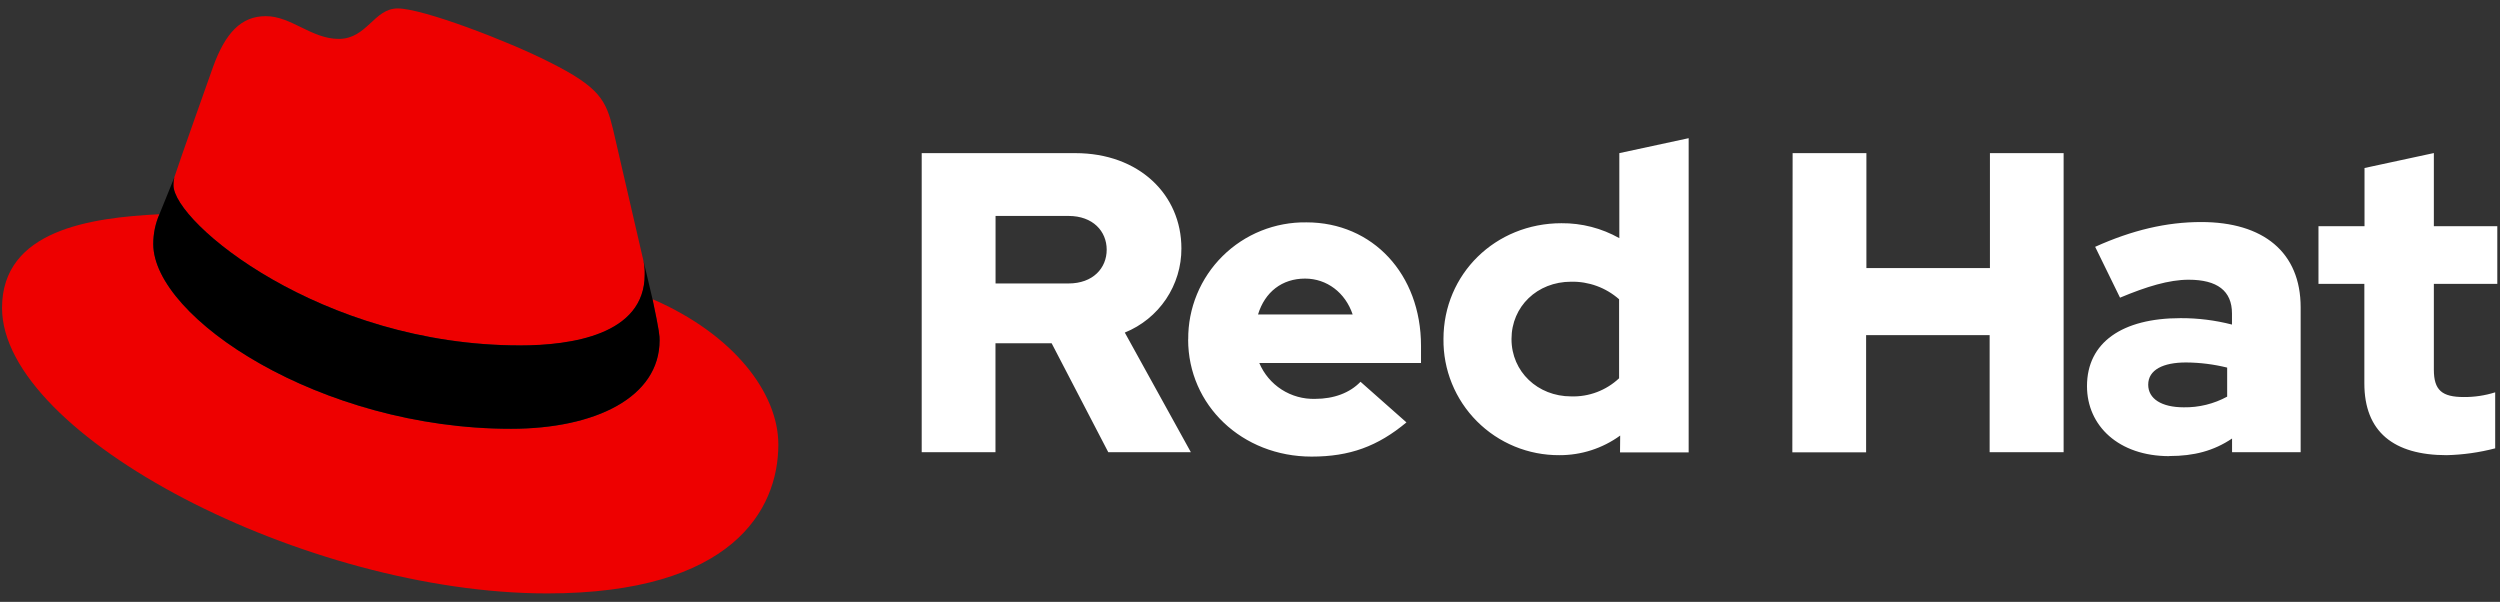
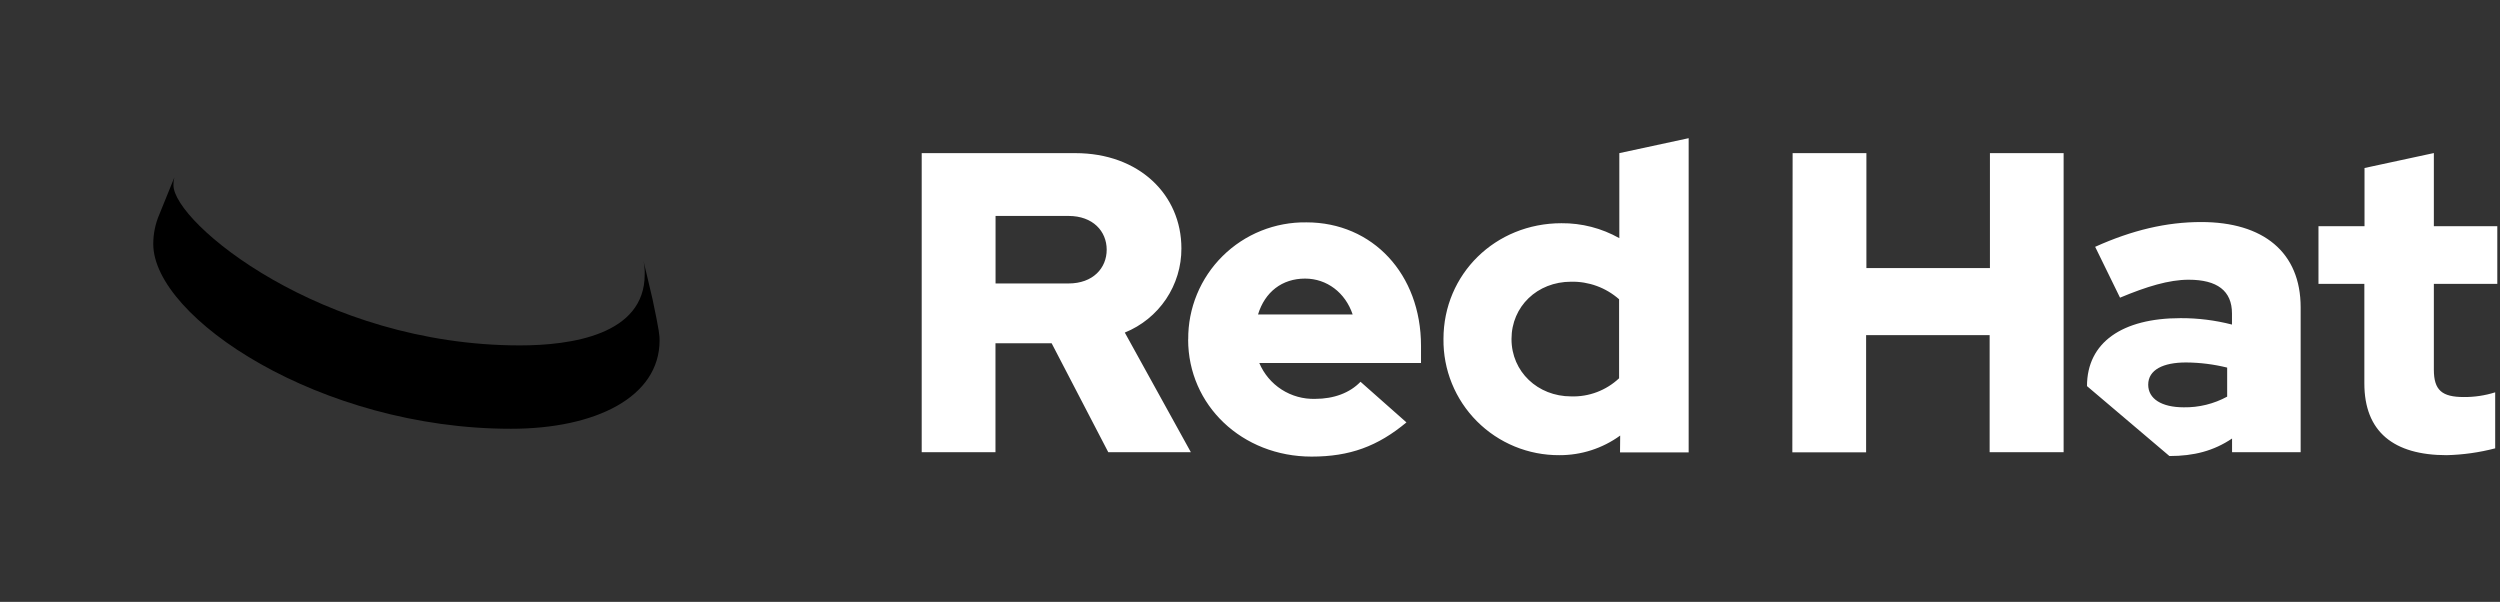
<svg xmlns="http://www.w3.org/2000/svg" width="216" height="52" viewBox="0 0 216 52" fill="none">
  <rect x="0" y="0" width="216" height="52" fill="#333333" stroke="none" />
  <g clip-path="url(#clip0_8037_38)">
-     <path d="M44.916 29.857C49.324 29.857 55.702 28.952 55.702 23.729C55.715 23.326 55.678 22.923 55.592 22.529L52.967 11.171C52.361 8.672 51.829 7.538 47.425 5.344C44.007 3.603 36.561 0.729 34.359 0.729C32.308 0.729 31.712 3.361 29.267 3.361C26.913 3.361 25.166 1.396 22.963 1.396C20.849 1.396 19.471 2.831 18.407 5.783C18.407 5.783 15.444 14.108 15.063 15.316C15.003 15.538 14.977 15.767 14.986 15.997C14.986 19.233 27.777 29.843 44.916 29.843M56.378 25.849C56.988 28.724 56.988 29.026 56.988 29.405C56.988 34.319 51.441 37.046 44.151 37.046C27.674 37.056 13.242 27.439 13.242 21.083C13.241 20.198 13.422 19.322 13.774 18.51C7.847 18.805 0.176 19.858 0.176 26.604C0.176 37.653 26.459 51.271 47.269 51.271C63.224 51.271 67.249 44.083 67.249 38.407C67.249 33.943 63.373 28.875 56.385 25.849" fill="#EE0000" />
    <path d="M56.379 25.849C56.988 28.724 56.988 29.026 56.988 29.405C56.988 34.319 51.442 37.046 44.152 37.046C27.675 37.056 13.242 27.439 13.242 21.083C13.241 20.198 13.422 19.322 13.774 18.51L15.064 15.33C15.005 15.547 14.979 15.772 14.986 15.997C14.986 19.233 27.777 29.843 44.916 29.843C49.324 29.843 55.702 28.938 55.702 23.715C55.715 23.312 55.679 22.909 55.593 22.515L56.379 25.849Z" fill="black" />
-     <path d="M204.28 33.125C204.28 37.298 206.8 39.327 211.395 39.327C212.809 39.292 214.215 39.094 215.584 38.737V33.897C214.709 34.173 213.796 34.311 212.878 34.304C210.986 34.304 210.285 33.715 210.285 31.942V24.526H215.767V19.542H210.285V13.224L204.294 14.516V19.542H200.316V24.526H204.28V33.125ZM185.605 33.237C185.605 31.946 186.905 31.317 188.868 31.317C190.068 31.324 191.262 31.473 192.427 31.76V34.269C191.279 34.894 189.989 35.212 188.681 35.192C186.757 35.192 185.605 34.455 185.605 33.237ZM187.437 39.401C189.551 39.401 191.257 38.959 192.85 37.888V39.071H198.776V26.555C198.776 21.795 195.556 19.184 190.182 19.184C187.18 19.184 184.213 19.886 181.021 21.325L183.17 25.719C185.468 24.758 187.398 24.168 189.1 24.168C191.567 24.168 192.843 25.126 192.843 27.085V28.043C191.39 27.668 189.896 27.482 188.396 27.488C183.353 27.488 180.316 29.594 180.316 33.36C180.316 36.793 183.057 39.411 187.43 39.411M154.858 39.081H161.232V28.955H171.905V39.071H178.297V13.231H171.93V23.16H161.257V13.231H154.882L154.858 39.081ZM130.594 29.289C130.594 26.481 132.817 24.34 135.745 24.34C137.269 24.309 138.748 24.85 139.889 25.856V32.683C139.336 33.203 138.685 33.609 137.974 33.878C137.263 34.147 136.505 34.273 135.745 34.248C132.856 34.248 130.594 32.107 130.594 29.303M139.97 39.085H145.9V11.939L139.91 13.231V20.577C138.385 19.716 136.659 19.271 134.907 19.286C129.202 19.286 124.716 23.677 124.716 29.289C124.7 30.606 124.947 31.913 125.443 33.133C125.939 34.354 126.675 35.464 127.606 36.398C128.538 37.333 129.647 38.073 130.869 38.576C132.091 39.079 133.401 39.334 134.723 39.327C136.614 39.336 138.457 38.742 139.984 37.632L139.97 39.085ZM112.757 24.07C114.646 24.07 116.238 25.288 116.869 27.169H108.694C109.286 25.228 110.77 24.07 112.757 24.07ZM102.655 29.334C102.655 35.02 107.323 39.45 113.324 39.45C116.622 39.45 119.033 38.562 121.517 36.495L117.549 32.985C116.622 33.946 115.252 34.462 113.624 34.462C112.6 34.491 111.592 34.21 110.731 33.657C109.871 33.104 109.199 32.304 108.803 31.363H122.775V29.878C122.775 23.677 118.589 19.212 112.88 19.212C111.538 19.192 110.206 19.439 108.961 19.939C107.717 20.439 106.585 21.182 105.633 22.125C104.681 23.067 103.928 24.189 103.418 25.425C102.907 26.662 102.65 27.987 102.662 29.324M92.32 18.657C94.434 18.657 95.618 19.984 95.618 21.574C95.618 23.164 94.434 24.491 92.32 24.491H86.016V18.657H92.32ZM79.635 39.071H86.009V29.657H90.861L95.755 39.071H102.891L97.182 28.734C98.633 28.146 99.874 27.14 100.746 25.844C101.617 24.548 102.08 23.022 102.073 21.462C102.073 16.811 98.405 13.231 92.912 13.231H79.635V39.071Z" fill="white" />
+     <path d="M204.28 33.125C204.28 37.298 206.8 39.327 211.395 39.327C212.809 39.292 214.215 39.094 215.584 38.737V33.897C214.709 34.173 213.796 34.311 212.878 34.304C210.986 34.304 210.285 33.715 210.285 31.942V24.526H215.767V19.542H210.285V13.224L204.294 14.516V19.542H200.316V24.526H204.28V33.125ZM185.605 33.237C185.605 31.946 186.905 31.317 188.868 31.317C190.068 31.324 191.262 31.473 192.427 31.76V34.269C191.279 34.894 189.989 35.212 188.681 35.192C186.757 35.192 185.605 34.455 185.605 33.237ZM187.437 39.401C189.551 39.401 191.257 38.959 192.85 37.888V39.071H198.776V26.555C198.776 21.795 195.556 19.184 190.182 19.184C187.18 19.184 184.213 19.886 181.021 21.325L183.17 25.719C185.468 24.758 187.398 24.168 189.1 24.168C191.567 24.168 192.843 25.126 192.843 27.085V28.043C191.39 27.668 189.896 27.482 188.396 27.488C183.353 27.488 180.316 29.594 180.316 33.36M154.858 39.081H161.232V28.955H171.905V39.071H178.297V13.231H171.93V23.16H161.257V13.231H154.882L154.858 39.081ZM130.594 29.289C130.594 26.481 132.817 24.34 135.745 24.34C137.269 24.309 138.748 24.85 139.889 25.856V32.683C139.336 33.203 138.685 33.609 137.974 33.878C137.263 34.147 136.505 34.273 135.745 34.248C132.856 34.248 130.594 32.107 130.594 29.303M139.97 39.085H145.9V11.939L139.91 13.231V20.577C138.385 19.716 136.659 19.271 134.907 19.286C129.202 19.286 124.716 23.677 124.716 29.289C124.7 30.606 124.947 31.913 125.443 33.133C125.939 34.354 126.675 35.464 127.606 36.398C128.538 37.333 129.647 38.073 130.869 38.576C132.091 39.079 133.401 39.334 134.723 39.327C136.614 39.336 138.457 38.742 139.984 37.632L139.97 39.085ZM112.757 24.07C114.646 24.07 116.238 25.288 116.869 27.169H108.694C109.286 25.228 110.77 24.07 112.757 24.07ZM102.655 29.334C102.655 35.02 107.323 39.45 113.324 39.45C116.622 39.45 119.033 38.562 121.517 36.495L117.549 32.985C116.622 33.946 115.252 34.462 113.624 34.462C112.6 34.491 111.592 34.21 110.731 33.657C109.871 33.104 109.199 32.304 108.803 31.363H122.775V29.878C122.775 23.677 118.589 19.212 112.88 19.212C111.538 19.192 110.206 19.439 108.961 19.939C107.717 20.439 106.585 21.182 105.633 22.125C104.681 23.067 103.928 24.189 103.418 25.425C102.907 26.662 102.65 27.987 102.662 29.324M92.32 18.657C94.434 18.657 95.618 19.984 95.618 21.574C95.618 23.164 94.434 24.491 92.32 24.491H86.016V18.657H92.32ZM79.635 39.071H86.009V29.657H90.861L95.755 39.071H102.891L97.182 28.734C98.633 28.146 99.874 27.14 100.746 25.844C101.617 24.548 102.08 23.022 102.073 21.462C102.073 16.811 98.405 13.231 92.912 13.231H79.635V39.071Z" fill="white" />
  </g>
  <defs>
    <clipPath id="clip0_8037_38">
      <rect width="216" height="51" fill="white" transform="translate(0 0.5)" />
    </clipPath>
  </defs>
</svg>